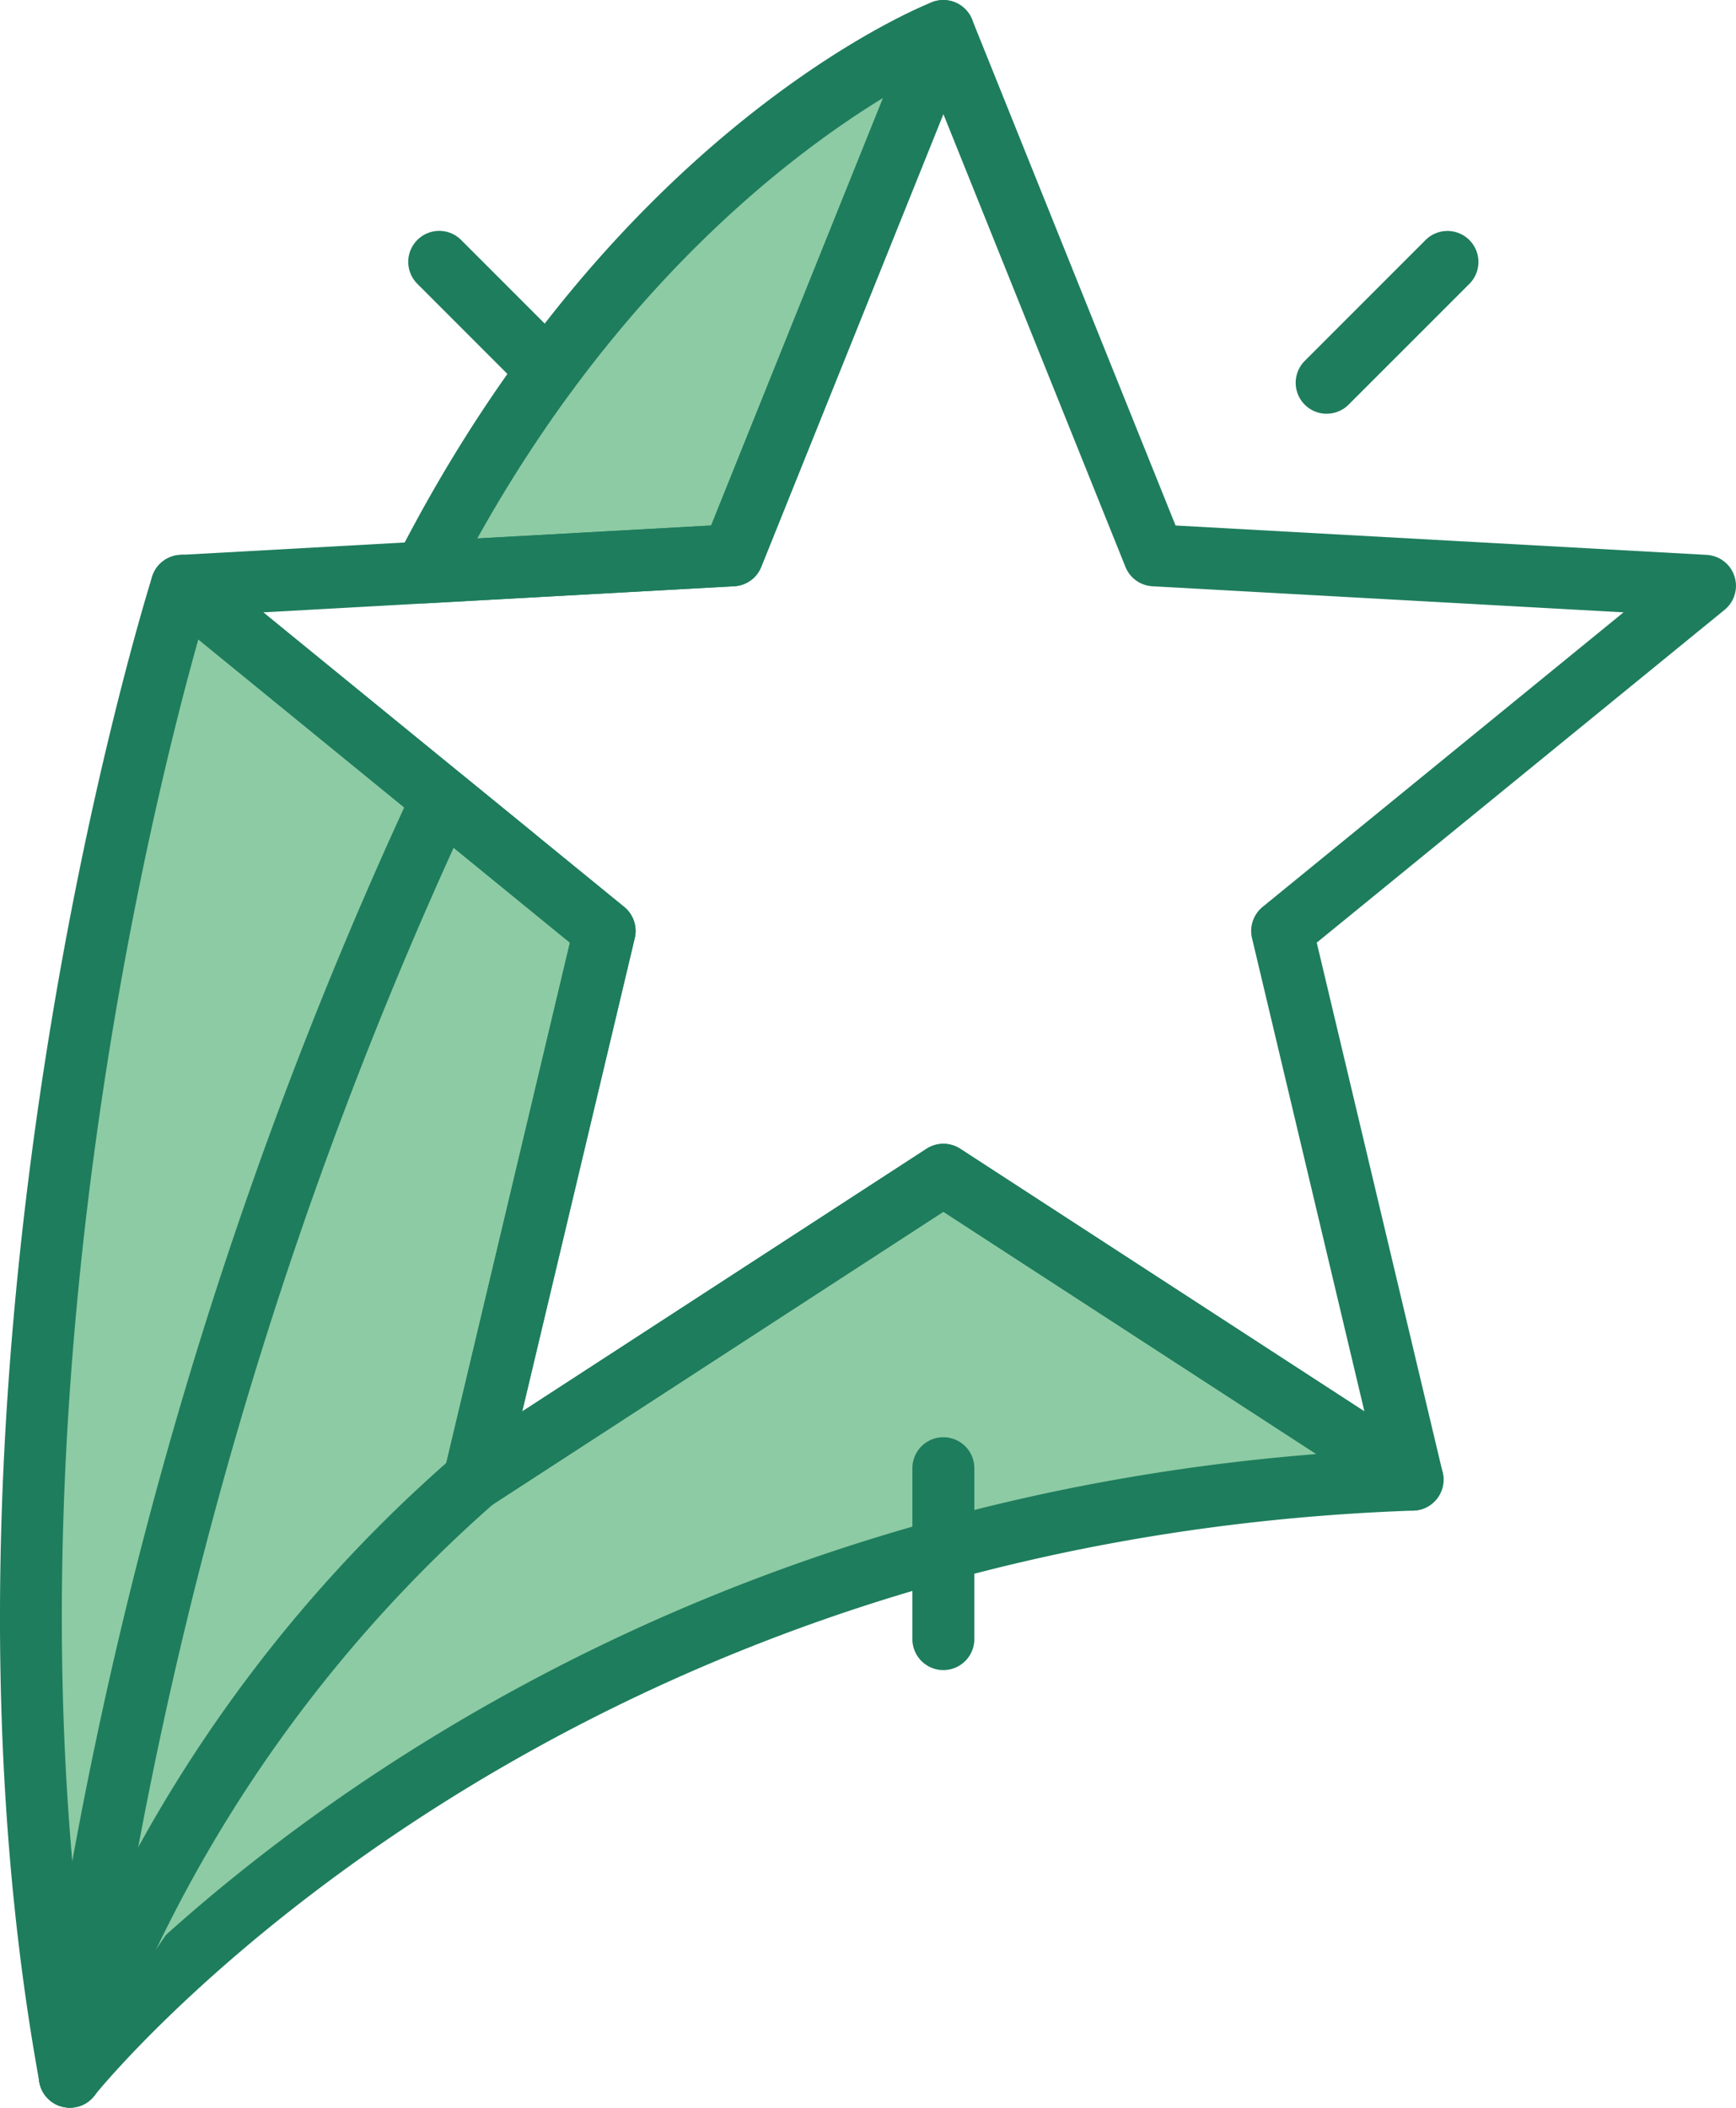
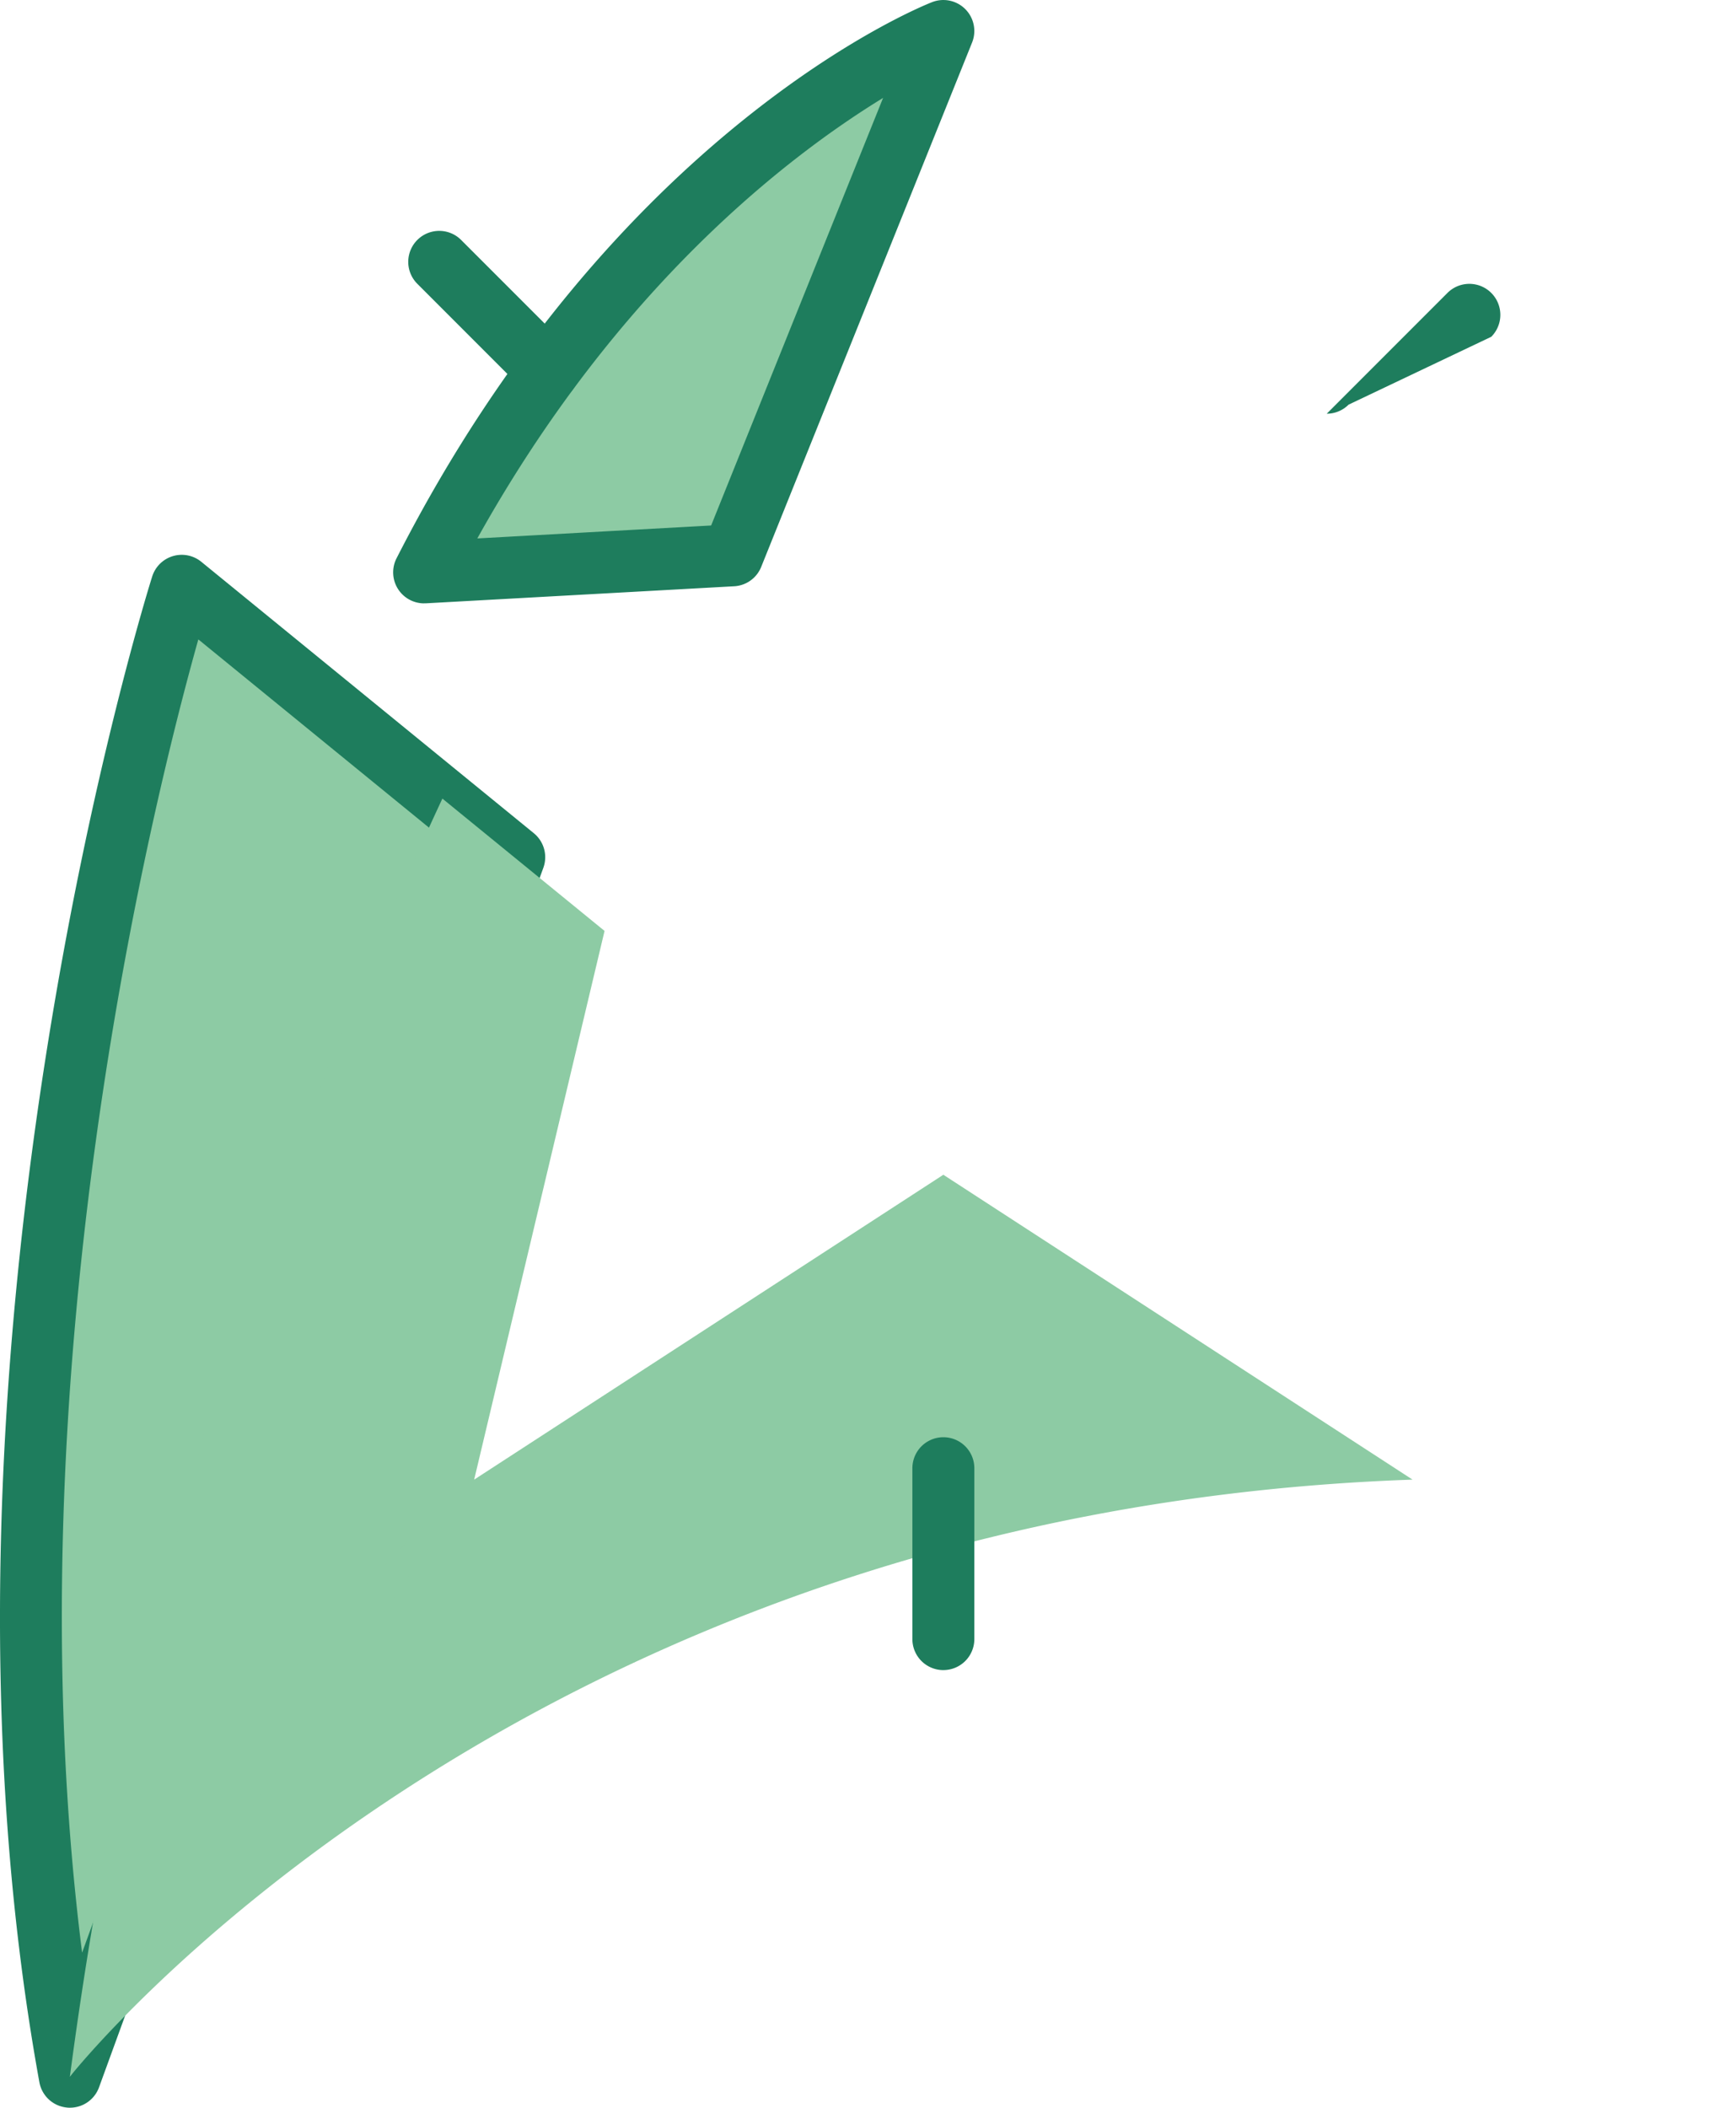
<svg xmlns="http://www.w3.org/2000/svg" id="Group_699" data-name="Group 699" width="98.069" height="119" viewBox="0 0 98.069 119">
  <defs>
    <clipPath id="clip-path">
      <rect id="Rectangle_955" data-name="Rectangle 955" width="98.069" height="119" fill="none" />
    </clipPath>
  </defs>
  <g id="Group_698" data-name="Group 698" transform="translate(0 0)" clip-path="url(#clip-path)">
    <path id="Path_2785" data-name="Path 2785" d="M10.308,33.936S-3.481,77.009,3.991,118.111L29.1,49.258Z" transform="translate(-0.045 -0.861)" fill="#8dcba4" />
    <path id="Path_2786" data-name="Path 2786" d="M3.947,119.816c-.05,0-.1,0-.15-.007a1.749,1.749,0,0,1-1.572-1.43C-5.24,77.322,8.458,33.792,8.6,33.358a1.75,1.75,0,0,1,2.773-.823L30.156,47.858a1.75,1.75,0,0,1,.538,1.955l-25.1,68.853a1.749,1.749,0,0,1-1.642,1.15m7.252-82.9C8.649,46,.518,78.551,4.638,111.06L26.98,49.783Z" transform="translate(0 -0.816)" fill="#1e7d5d" />
    <path id="Path_2787" data-name="Path 2787" d="M79.9,84.713c-50.746,1.773-75.85,33.711-75.85,33.711A247.471,247.471,0,0,1,25.094,46.262l9.161,7.471-7.366,30.98L53.394,67.5Z" transform="translate(-0.103 -1.174)" fill="#8dcba4" />
-     <path id="Path_2788" data-name="Path 2788" d="M4,120.127a1.747,1.747,0,0,1-1.732-1.989,249.553,249.553,0,0,1,21.2-72.669,1.748,1.748,0,0,1,2.687-.607l9.161,7.471a1.748,1.748,0,0,1,.6,1.759L29.556,80.819,52.4,65.988a1.757,1.757,0,0,1,1.905,0L80.807,83.2a1.749,1.749,0,0,1-.892,3.215C30.551,88.14,5.625,119.146,5.379,119.46A1.75,1.75,0,0,1,4,120.127M25.684,48.992A244.854,244.854,0,0,0,6.562,113.067c8.609-8.473,31.317-26.958,67.857-29.843L53.349,69.542,27.8,86.134a1.75,1.75,0,0,1-2.655-1.872L32.253,54.35Z" transform="translate(-0.057 -1.128)" fill="#1e7d5d" />
    <path id="Path_2789" data-name="Path 2789" d="M24.583,32.362C36.733,8.524,53.914,1.8,53.914,1.8L42,31.4Z" transform="translate(-0.624 -0.046)" fill="#8dcba4" />
    <path id="Path_2790" data-name="Path 2790" d="M24.537,34.066a1.75,1.75,0,0,1-1.558-2.544C35.29,7.37,52.505.405,53.232.121A1.749,1.749,0,0,1,55.493,2.4l-11.911,29.6A1.747,1.747,0,0,1,42.055,33.1l-17.421.963c-.032,0-.063,0-.1,0M50.465,5.528C45.12,8.8,35.456,16.193,27.542,30.4l13.209-.731Z" transform="translate(-0.578 0)" fill="#1e7d5d" />
-     <path id="Path_2791" data-name="Path 2791" d="M80.018,85.288a1.745,1.745,0,0,1-.952-.282L53.513,68.414,27.96,85.006a1.75,1.75,0,0,1-2.655-1.872l7.112-29.912L9.379,34.431a1.749,1.749,0,0,1,1.009-3.1l30.007-1.66L51.891,1.1a1.749,1.749,0,0,1,3.246,0L66.631,29.669l30.007,1.66a1.749,1.749,0,0,1,1.01,3.1L74.607,53.221,81.72,83.134a1.749,1.749,0,0,1-1.7,2.154M15.09,34.573,35.48,51.2a1.752,1.752,0,0,1,.6,1.761L29.722,79.69,52.56,64.859a1.753,1.753,0,0,1,1.905,0L77.3,79.69,70.949,52.963a1.753,1.753,0,0,1,.6-1.761L91.937,34.573,65.326,33.1A1.745,1.745,0,0,1,63.8,32.007L53.513,6.438,43.225,32.007A1.747,1.747,0,0,1,41.7,33.1Z" transform="translate(-0.222 0)" fill="#1e7d5d" />
    <path id="Path_2792" data-name="Path 2792" d="M26.888,85.714A79.831,79.831,0,0,0,4.049,119.425" transform="translate(-0.103 -2.175)" fill="#8dcba4" />
-     <path id="Path_2793" data-name="Path 2793" d="M4,121.129a1.732,1.732,0,0,1-.573-.1,1.75,1.75,0,0,1-1.08-2.226A80.875,80.875,0,0,1,25.757,84.3a1.749,1.749,0,0,1,2.173,2.742A78.828,78.828,0,0,0,5.656,119.952,1.752,1.752,0,0,1,4,121.129" transform="translate(-0.057 -2.129)" fill="#1e7d5d" />
-     <path id="Path_2794" data-name="Path 2794" d="M76.852,23.7a1.749,1.749,0,0,1-1.238-2.986l6.822-6.822a1.75,1.75,0,0,1,2.476,2.475L78.09,23.185a1.748,1.748,0,0,1-1.238.512" transform="translate(-1.906 -0.339)" fill="#1e7d5d" />
+     <path id="Path_2794" data-name="Path 2794" d="M76.852,23.7l6.822-6.822a1.75,1.75,0,0,1,2.476,2.475L78.09,23.185a1.748,1.748,0,0,1-1.238.512" transform="translate(-1.906 -0.339)" fill="#1e7d5d" />
    <path id="Path_2795" data-name="Path 2795" d="M54.633,96.406a1.75,1.75,0,0,1-1.749-1.749V85.008a1.749,1.749,0,0,1,3.5,0v9.648a1.75,1.75,0,0,1-1.749,1.749" transform="translate(-1.342 -2.113)" fill="#1e7d5d" />
    <path id="Path_2796" data-name="Path 2796" d="M31.563,23.024a1.748,1.748,0,0,1-1.238-.512l-6.15-6.15a1.75,1.75,0,1,1,2.475-2.475l6.151,6.15a1.749,1.749,0,0,1-1.238,2.986" transform="translate(-0.6 -0.339)" fill="#1e7d5d" />
  </g>
</svg>